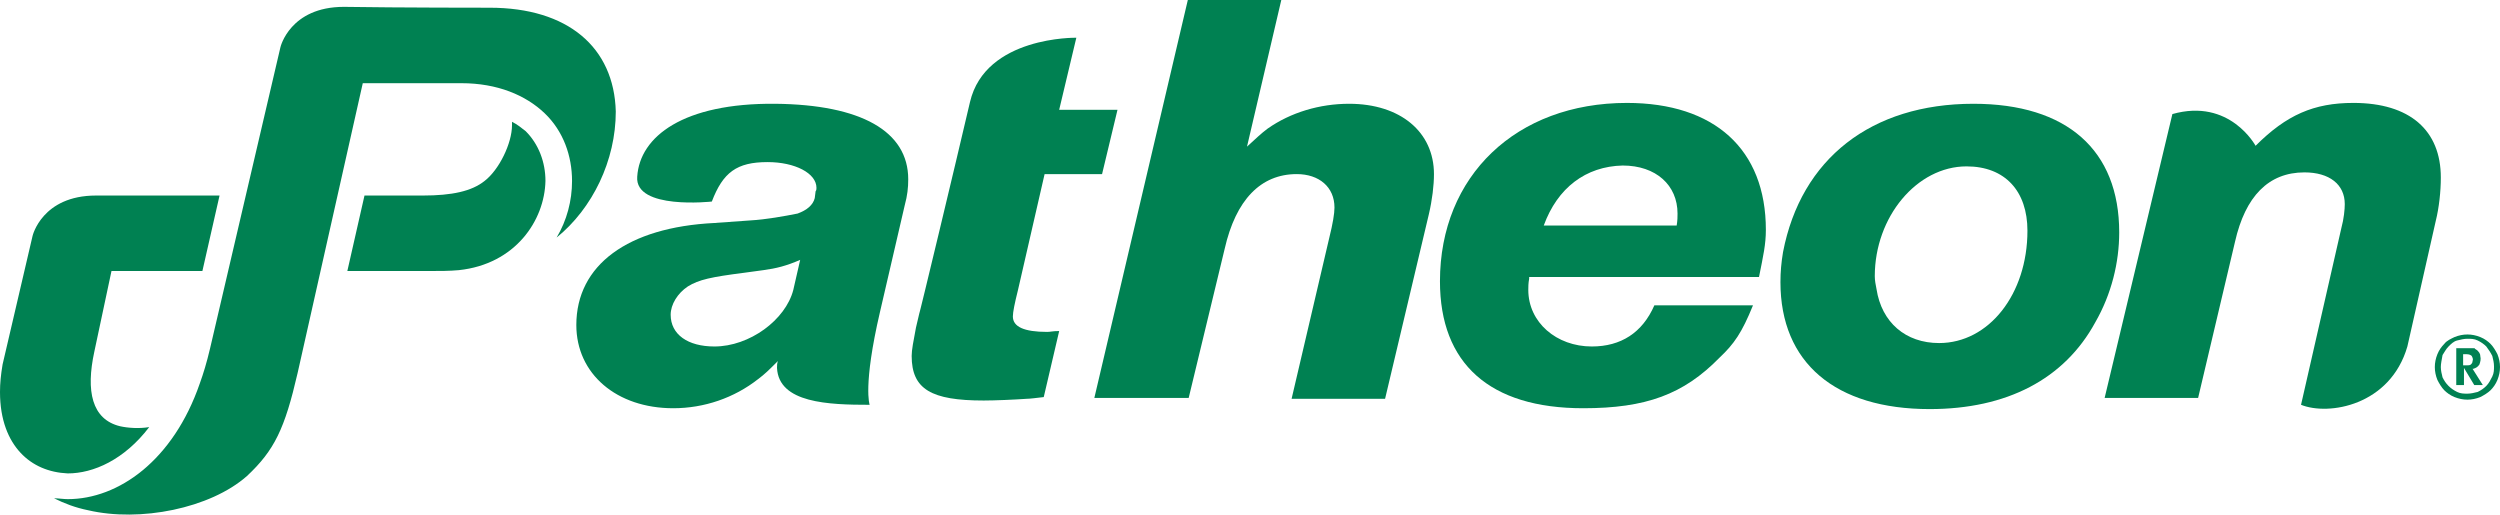
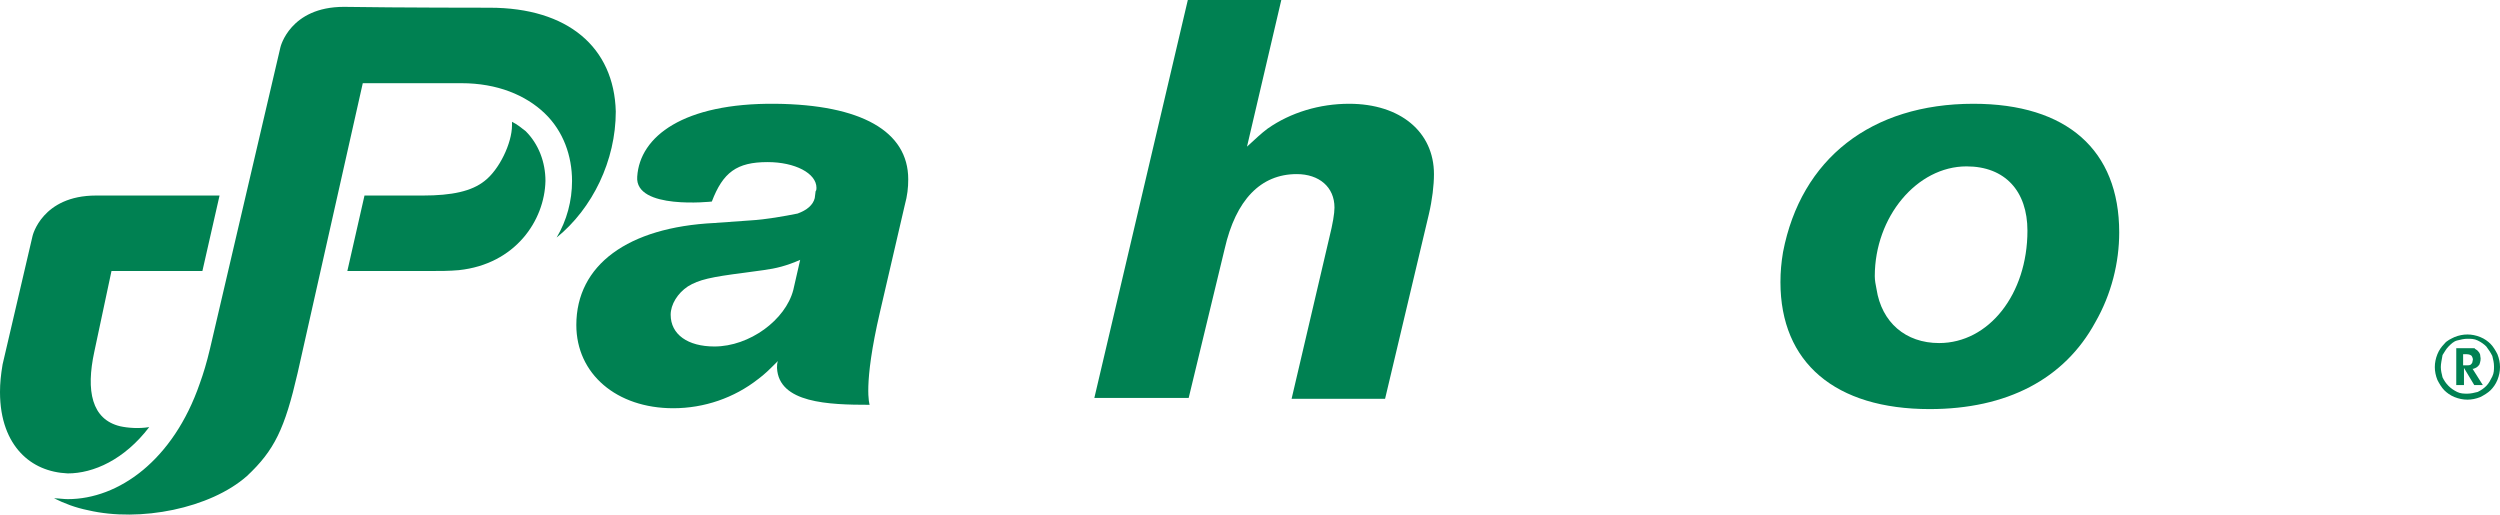
<svg xmlns="http://www.w3.org/2000/svg" version="1.1" id="Layer_1" x="0px" y="0px" viewBox="0 0 291.5 60" style="enable-background:new 0 0 291.5 60;" xml:space="preserve">
  <style type="text/css">
	.st0{fill:#008152;}
</style>
  <g>
    <g>
      <g>
        <path class="st0" d="M59.7,14.2c0,0.1,0,0.3,0,0.4c0,2.1-1.5,5.2-3.2,6.5c-1.5,1.2-3.8,1.7-7.2,1.7l-6.8,0l-2,8.8l9.6,0     c1.2,0,2.3,0,3.4-0.1c6.6-0.7,10-5.8,10.1-10.4c0-2.2-0.8-4.3-2.3-5.8C60.8,14.9,60.3,14.5,59.7,14.2" />
      </g>
      <g>
        <path class="st0" d="M57.1,0.9c0,0-10.7,0-17-0.1c-6.3,0-7.4,4.7-7.4,4.7l-8.2,35.1c-0.4,1.7-0.8,3-1.2,4.1     c-3.1,9-9.5,13.5-15.4,13.5h0c-0.5,0-1.1-0.1-1.6-0.1c1.2,0.6,2.5,1.1,4,1.4c6,1.4,14.2-0.2,18.5-4c3.2-3,4.4-5.5,5.9-12     l7.6-33.8l11.5,0c4.2,0,7.5,1.4,9.7,3.5c2.2,2.1,3.2,5,3.2,7.9c0,2.3-0.6,4.6-1.8,6.6c4.2-3.4,6.9-9,6.9-14.7     C71.6,5.5,66.2,0.9,57.1,0.9" />
        <path class="st0" d="M0.3,42.5C0.1,43.7,0,44.7,0,45.7c0,3.3,1,5.6,2.4,7.1c1.4,1.5,3.3,2.3,5.5,2.4c3,0,6.6-1.6,9.5-5.4     c-1.2,0.2-2.5,0.1-3.4-0.1c-3.3-0.8-4-4.1-3-8.7l2-9.4l10.6,0l2-8.8l-14.4,0c-6.3,0-7.4,4.7-7.4,4.7L0.3,42.5z" />
      </g>
      <g>
        <path class="st0" d="M138.5,0h10.9l-4,17.1c1.1-1,1.6-1.5,2.4-2.1c2.7-1.9,6.1-2.9,9.5-2.9c6,0,9.9,3.3,9.9,8.2     c0,1.3-0.2,3-0.6,4.7l-5.1,21.5h-10.9l4.4-18.8c0.4-1.6,0.6-2.8,0.6-3.5c0-2.4-1.8-3.9-4.4-3.9c-4.2,0-7.1,3-8.4,8.7l-4.2,17.4     h-11L138.5,0z" />
        <path class="st0" d="M88.4,44.2c-2.8,2.2-6.3,3.4-9.9,3.4c-6.6,0-11.3-4-11.3-9.7c0-7,6-11.4,16.1-11.9l4.2-0.3     c1.8-0.1,4-0.5,5.5-0.8c1.1-0.4,1.8-1,2-1.8l0.1-0.8c0.1-0.1,0.1-0.3,0.1-0.4c0-1.7-2.5-3-5.7-3c-3.6,0-5.2,1.2-6.5,4.6     c0,0-9,1-8.7-2.9c0.3-4.7,5.4-8.6,16.1-8.5c10,0.1,15.5,3.2,15.5,8.8c0,1-0.1,1.9-0.4,3l-2.9,12.5c-2,8.6-1.2,10.8-1.2,10.8     c-4.8,0-10.6-0.2-10.8-4.3c0-0.3,0-0.5,0.1-0.8C89.6,43.2,89.2,43.6,88.4,44.2 M93.3,30.3c-1.6,0.7-2.8,1-4.3,1.2l-2.2,0.3     c-3.9,0.5-5.3,0.8-6.6,1.6c-1.2,0.8-2,2.1-2,3.3c0,2.3,2,3.7,5.1,3.7c4.1,0,8.3-3.1,9.2-6.6L93.3,30.3z" />
-         <path class="st0" d="M113.1,11.9c1.8-7.7,12.4-7.5,12.4-7.5l-2,8.4h6.8l-1.8,7.5h-6.7l-3.1,13.5c-0.4,1.6-0.6,2.6-0.6,3.1     c0,1.2,1.3,1.8,4,1.8c0.4,0,0.6-0.1,1.4-0.1l-1.8,7.7c-0.9,0.1-1.6,0.2-2,0.2c-1.4,0.1-3.7,0.2-5,0.2c-6.1,0-8.4-1.3-8.4-5.2     c0-0.7,0.2-1.7,0.5-3.3l0.4-1.7C107.2,36.7,111.3,19.6,113.1,11.9" />
-         <path class="st0" d="M178.3,32.5c-0.1,0.5-0.1,1-0.1,1.3c0,3.8,3.3,6.6,7.4,6.6c3.4,0,5.9-1.6,7.3-4.8h11.5     c-1.3,3.2-2.2,4.5-3.9,6.1c-4.2,4.3-8.6,5.9-15.9,5.9c-10.9,0-16.7-5.2-16.7-14.8c0-12.3,8.9-20.8,21.8-20.8     c10.2,0,16.2,5.4,16.2,14.8c0,1.7-0.3,3-0.8,5.5H178.3z M180,26.3h15.5c0.1-0.6,0.1-1,0.1-1.4c0-3.3-2.5-5.6-6.4-5.6     C184.9,19.4,181.6,21.9,180,26.3" />
        <path class="st0" d="M230.1,12.1c10.9,0,17,5.4,17,15c0,3.5-0.9,7.2-2.8,10.5c-3.6,6.6-10.3,10.1-19.3,10.1     c-11,0-17.4-5.4-17.4-14.8c0-1.2,0.1-2.3,0.3-3.5C210,18.5,218.2,12.1,230.1,12.1 M218.8,33.7c0.6,3.9,3.4,6.3,7.3,6.3     c5.8,0,10.3-5.7,10.3-13.1c0-4.6-2.6-7.5-7.1-7.5c-5.8,0-10.7,5.9-10.7,12.8C218.6,32.7,218.7,33.2,218.8,33.7" />
-         <path class="st0" d="M253.3,13.3c6.7-1.9,9.7,3.7,9.7,3.7c3.6-3.6,6.8-5,11.4-5c6.6,0,10.2,3.2,10.2,8.7c0,1.6-0.2,3.5-0.6,5.1     c0,0-2.9,12.8-3.3,14.6c-2,6.9-9.2,8.1-12.4,6.8l4.7-20.6c0.3-1.1,0.4-2.2,0.4-2.8c0-2.3-1.8-3.7-4.7-3.7c-4.2,0-6.9,2.8-8.1,8.1     l-4.3,18.2h-10.9L253.3,13.3z" />
        <path class="st0" d="M283.9,42.8c0-0.5,0.1-1,0.3-1.5c0.2-0.5,0.5-0.9,0.8-1.2c0.3-0.4,0.8-0.6,1.2-0.8c0.5-0.2,1-0.3,1.5-0.3     c0.5,0,1,0.1,1.5,0.3c0.5,0.2,0.9,0.5,1.2,0.8c0.3,0.3,0.6,0.8,0.8,1.2c0.2,0.5,0.3,1,0.3,1.5c0,0.5-0.1,1-0.3,1.5     c-0.2,0.5-0.5,0.9-0.8,1.2c-0.3,0.3-0.8,0.6-1.2,0.8c-0.5,0.2-1,0.3-1.5,0.3c-0.5,0-1-0.1-1.5-0.3c-0.5-0.2-0.9-0.5-1.2-0.8     c-0.3-0.3-0.6-0.8-0.8-1.2C284,43.8,283.9,43.3,283.9,42.8 M284.6,42.8c0,0.4,0.1,0.8,0.2,1.2c0.2,0.4,0.4,0.7,0.7,1     c0.3,0.3,0.6,0.5,1,0.7c0.4,0.2,0.8,0.2,1.2,0.2c0.4,0,0.8-0.1,1.2-0.2c0.4-0.2,0.7-0.4,1-0.7c0.3-0.3,0.5-0.7,0.7-1.1     c0.2-0.4,0.2-0.8,0.2-1.2c0-0.4-0.1-0.8-0.2-1.2c-0.2-0.4-0.4-0.7-0.7-1.1c-0.3-0.3-0.6-0.5-1-0.7c-0.4-0.2-0.8-0.2-1.2-0.2     c-0.4,0-0.8,0.1-1.2,0.2c-0.4,0.1-0.7,0.4-1,0.7c-0.3,0.3-0.5,0.7-0.7,1C284.7,42,284.6,42.4,284.6,42.8 M286.3,40.6h1.4     c0.1,0,0.3,0,0.4,0c0.1,0,0.2,0,0.3,0c0.1,0,0.2,0,0.2,0.1c0.1,0,0.1,0.1,0.2,0.1c0.2,0.2,0.4,0.4,0.4,0.7c0.1,0.4,0,0.7-0.1,1     c-0.2,0.3-0.4,0.4-0.7,0.5c0,0-0.1,0-0.1,0l1.2,1.9h-1l-1.2-2v2h-0.9V40.6z M287.6,42.6c0.2,0,0.4,0,0.5-0.1     c0.1-0.1,0.2-0.2,0.2-0.4c0.1-0.2,0-0.4-0.1-0.6c-0.1-0.1-0.3-0.2-0.6-0.2h-0.4v1.3H287.6z" />
      </g>
    </g>
  </g>
</svg>